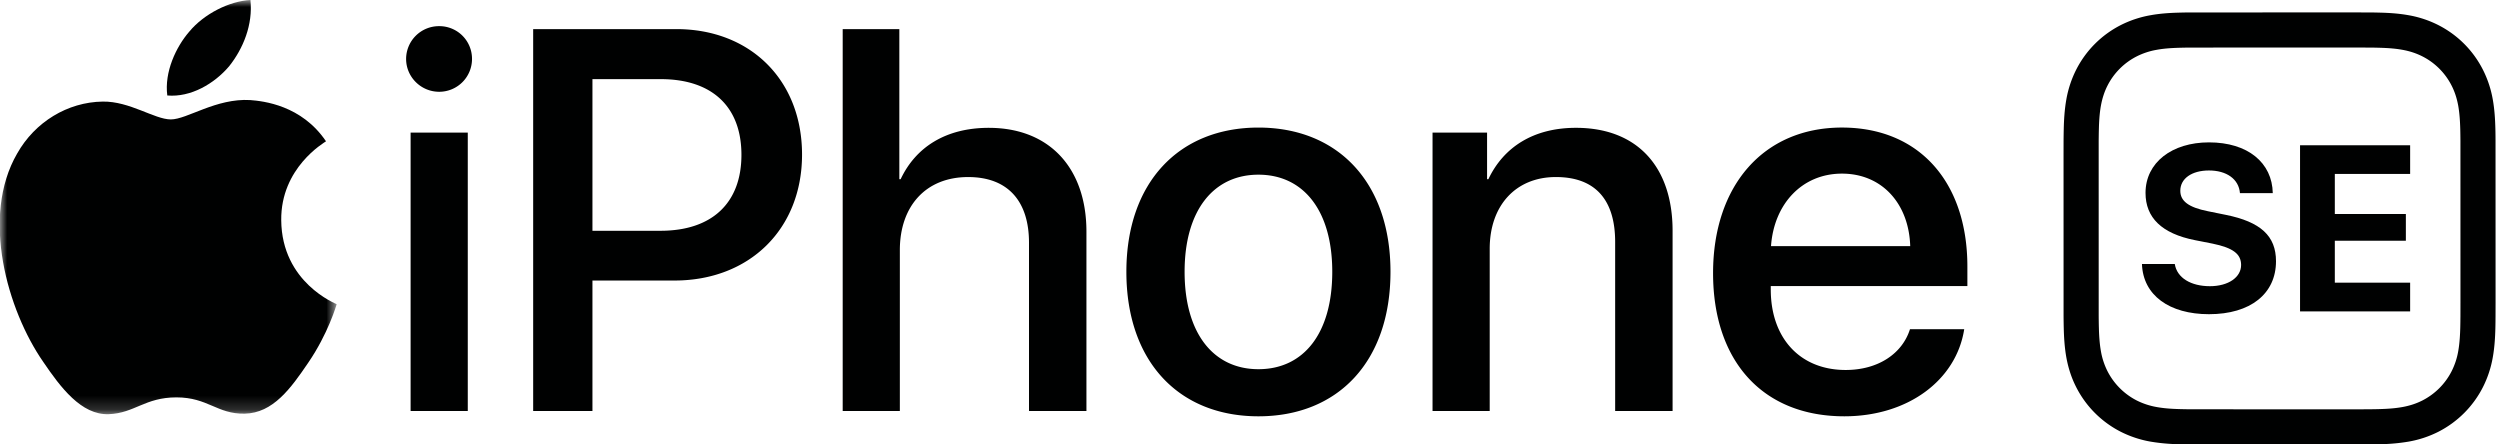
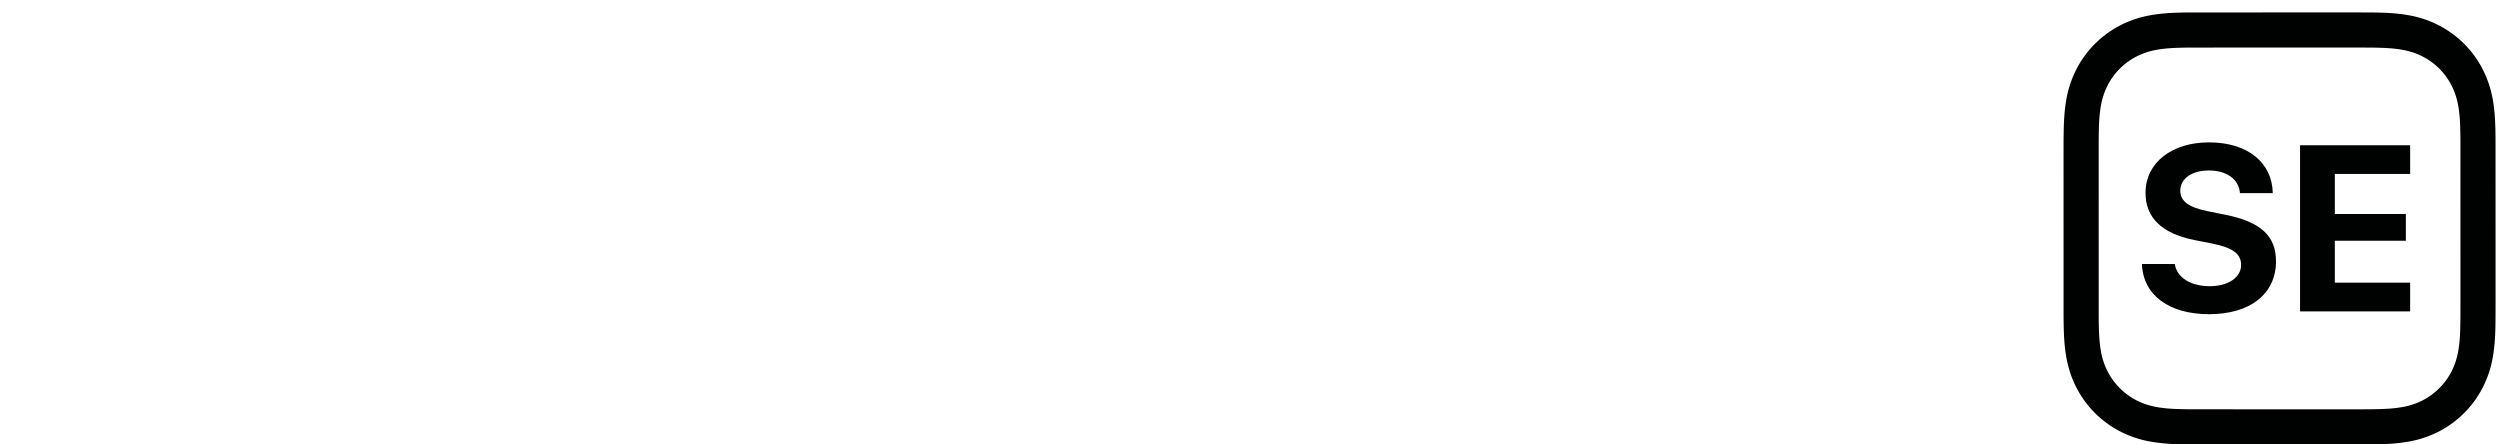
<svg xmlns="http://www.w3.org/2000/svg" xmlns:xlink="http://www.w3.org/1999/xlink" width="180" height="32" viewBox="0 0 180 32">
  <defs>
-     <path id="tdqmd6ayoa" d="M0 0h24.24v29.823H0z" />
-   </defs>
+     </defs>
  <g fill="none" fill-rule="evenodd">
-     <path d="M29.564 29.593h4.116V9.547h-4.116v20.046zM29.24 4.245a2.366 2.366 0 0 1 2.382-2.362 2.35 2.35 0 0 1 2.363 2.362 2.362 2.362 0 0 1-2.363 2.363c-1.315 0-2.382-1.067-2.382-2.363zM42.656 16.616h4.897c3.716 0 5.83-2 5.83-5.468s-2.114-5.45-5.81-5.45h-4.917v10.918zm6.04-14.52c5.336 0 9.051 3.678 9.051 9.032 0 5.374-3.791 9.07-9.184 9.07h-5.907v9.394h-4.268V2.096h10.308zM60.674 2.096h4.078v10.805h.095c1.105-2.344 3.296-3.697 6.345-3.697 4.402 0 7.031 2.934 7.031 7.47v12.918h-4.135V17.473c0-2.953-1.486-4.725-4.382-4.725-3.05 0-4.917 2.096-4.917 5.26v11.584h-4.115V2.096M95.923 19.57c0-4.44-2.096-6.993-5.316-6.993-3.22 0-5.316 2.553-5.316 6.992 0 4.46 2.096 7.013 5.316 7.013 3.24 0 5.316-2.553 5.316-7.013zm-14.824 0c0-6.44 3.791-10.385 9.508-10.385 5.716 0 9.508 3.944 9.508 10.384 0 6.46-3.773 10.405-9.508 10.405-5.735 0-9.508-3.945-9.508-10.405zM103.143 9.547h3.926V12.9h.095c1.086-2.287 3.22-3.697 6.307-3.697 4.42 0 6.955 2.82 6.955 7.412v12.976h-4.135V17.417c0-3.01-1.41-4.67-4.268-4.67-2.897 0-4.764 2.059-4.764 5.165v11.68h-4.116V9.547M127.513 17.721h10.023c-.095-3.067-2.038-5.22-4.916-5.22-2.877 0-4.897 2.19-5.107 5.22zm13.91 5.984c-.571 3.658-4.04 6.269-8.632 6.269-5.887 0-9.45-3.983-9.45-10.31 0-6.287 3.62-10.48 9.28-10.48 5.563 0 9.03 3.926 9.03 10.005v1.41h-14.156v.247c0 3.487 2.095 5.793 5.392 5.793 2.344 0 4.078-1.181 4.63-2.934h3.906z" fill="#000101" />
    <g>
      <mask id="rvx5vf02yb" fill="#fff">
        <use xlink:href="#tdqmd6ayoa" />
      </mask>
      <path d="M16.49 4.78c1.028-1.287 1.726-3.014 1.542-4.78-1.505.075-3.343.994-4.407 2.281-.955 1.103-1.8 2.902-1.58 4.594 1.69.146 3.38-.845 4.445-2.096M18.013 7.205C15.56 7.06 13.471 8.598 12.3 8.598c-1.173 0-2.968-1.32-4.91-1.284-2.526.038-4.871 1.466-6.154 3.739-2.637 4.546-.696 11.29 1.87 14.992 1.245 1.832 2.746 3.848 4.724 3.776 1.869-.074 2.601-1.21 4.873-1.21 2.27 0 2.93 1.21 4.908 1.173 2.052-.037 3.334-1.833 4.58-3.666 1.429-2.088 2.014-4.104 2.05-4.215-.036-.037-3.955-1.54-3.992-6.049-.037-3.774 3.077-5.57 3.224-5.681-1.759-2.6-4.506-2.894-5.459-2.968" fill="#000101" mask="url(#rvx5vf02yb)" />
    </g>
    <path d="M156.584 19.006c.157 1.004 1.17 1.6 2.529 1.6 1.335 0 2.247-.646 2.247-1.525 0-.787-.564-1.235-2.065-1.542l-1.26-.248c-2.388-.473-3.557-1.618-3.557-3.4 0-2.19 1.907-3.64 4.569-3.64 2.794 0 4.552 1.46 4.593 3.656h-2.363c-.083-1.02-.97-1.633-2.23-1.633-1.236 0-2.065.58-2.065 1.46 0 .737.58 1.193 1.99 1.475l1.268.257c2.53.506 3.632 1.526 3.632 3.342 0 2.338-1.832 3.814-4.825 3.814-2.853 0-4.752-1.36-4.826-3.616h2.363M173.53 22.423h-7.927V10.458h7.927v2.065h-5.423v2.885h5.115v1.924h-5.115v3.018h5.423v2.073" fill="#000101" />
    <path d="m169.43.894-11.626.002c-.293 0-.588.004-.885.013-.606.016-1.324.051-2.067.185a7.677 7.677 0 0 0-2.156.712 7.324 7.324 0 0 0-3.209 3.21 7.697 7.697 0 0 0-.712 2.153c-.134.754-.17 1.501-.184 2.067-.008.294-.011.586-.014.888l-.002 1.021.002 11.633c.003.294.006.587.014.877.015.568.05 1.316.184 2.07.143.788.375 1.491.714 2.155a7.327 7.327 0 0 0 3.208 3.208 7.69 7.69 0 0 0 2.154.711 13.79 13.79 0 0 0 2.07.185c.294.009.587.012.882.014L169.43 32l1.024-.002c.295-.002.588-.005.883-.014a13.794 13.794 0 0 0 2.069-.185 7.658 7.658 0 0 0 2.153-.71 7.33 7.33 0 0 0 3.208-3.208 7.643 7.643 0 0 0 .714-2.157c.135-.753.17-1.501.185-2.065.008-.297.01-.593.012-.884l.003-1.026-.003-11.626c-.001-.296-.004-.591-.012-.884-.015-.569-.05-1.316-.185-2.072a7.662 7.662 0 0 0-.713-2.15 7.303 7.303 0 0 0-3.207-3.21 7.62 7.62 0 0 0-2.154-.713c-.745-.134-1.463-.17-2.07-.185-.297-.009-.591-.012-.884-.013L169.43.894zm0 2.529 1.017.002c.271 0 .543.004.825.012.507.014 1.104.041 1.691.147.537.096 1.01.252 1.453.477a4.794 4.794 0 0 1 2.102 2.107c.221.434.377.91.474 1.442.106.594.134 1.218.147 1.697.007.275.01.551.012.816l.002 11.619-.002 1.02c-.002.273-.005.55-.012.829-.013.476-.041 1.098-.145 1.685a5.113 5.113 0 0 1-.48 1.458 4.814 4.814 0 0 1-2.101 2.1c-.44.224-.915.38-1.45.475-.591.106-1.187.134-1.698.147-.277.008-.552.01-.816.013l-1.017.002-11.611-.002a37.018 37.018 0 0 1-.835-.013c-.504-.013-1.1-.04-1.688-.146a5.198 5.198 0 0 1-1.45-.474 4.841 4.841 0 0 1-2.106-2.104 5.12 5.12 0 0 1-.477-1.45c-.105-.595-.134-1.218-.146-1.697-.008-.266-.01-.535-.013-.82l-.001-11.616v-1.01c.004-.284.006-.559.014-.836.012-.476.04-1.097.145-1.685.098-.54.254-1.017.474-1.45a4.804 4.804 0 0 1 2.105-2.108 5.17 5.17 0 0 1 1.457-.477c.582-.105 1.179-.132 1.692-.146.275-.008.547-.011.813-.012l11.626-.002z" fill="#000101" />
  </g>
</svg>